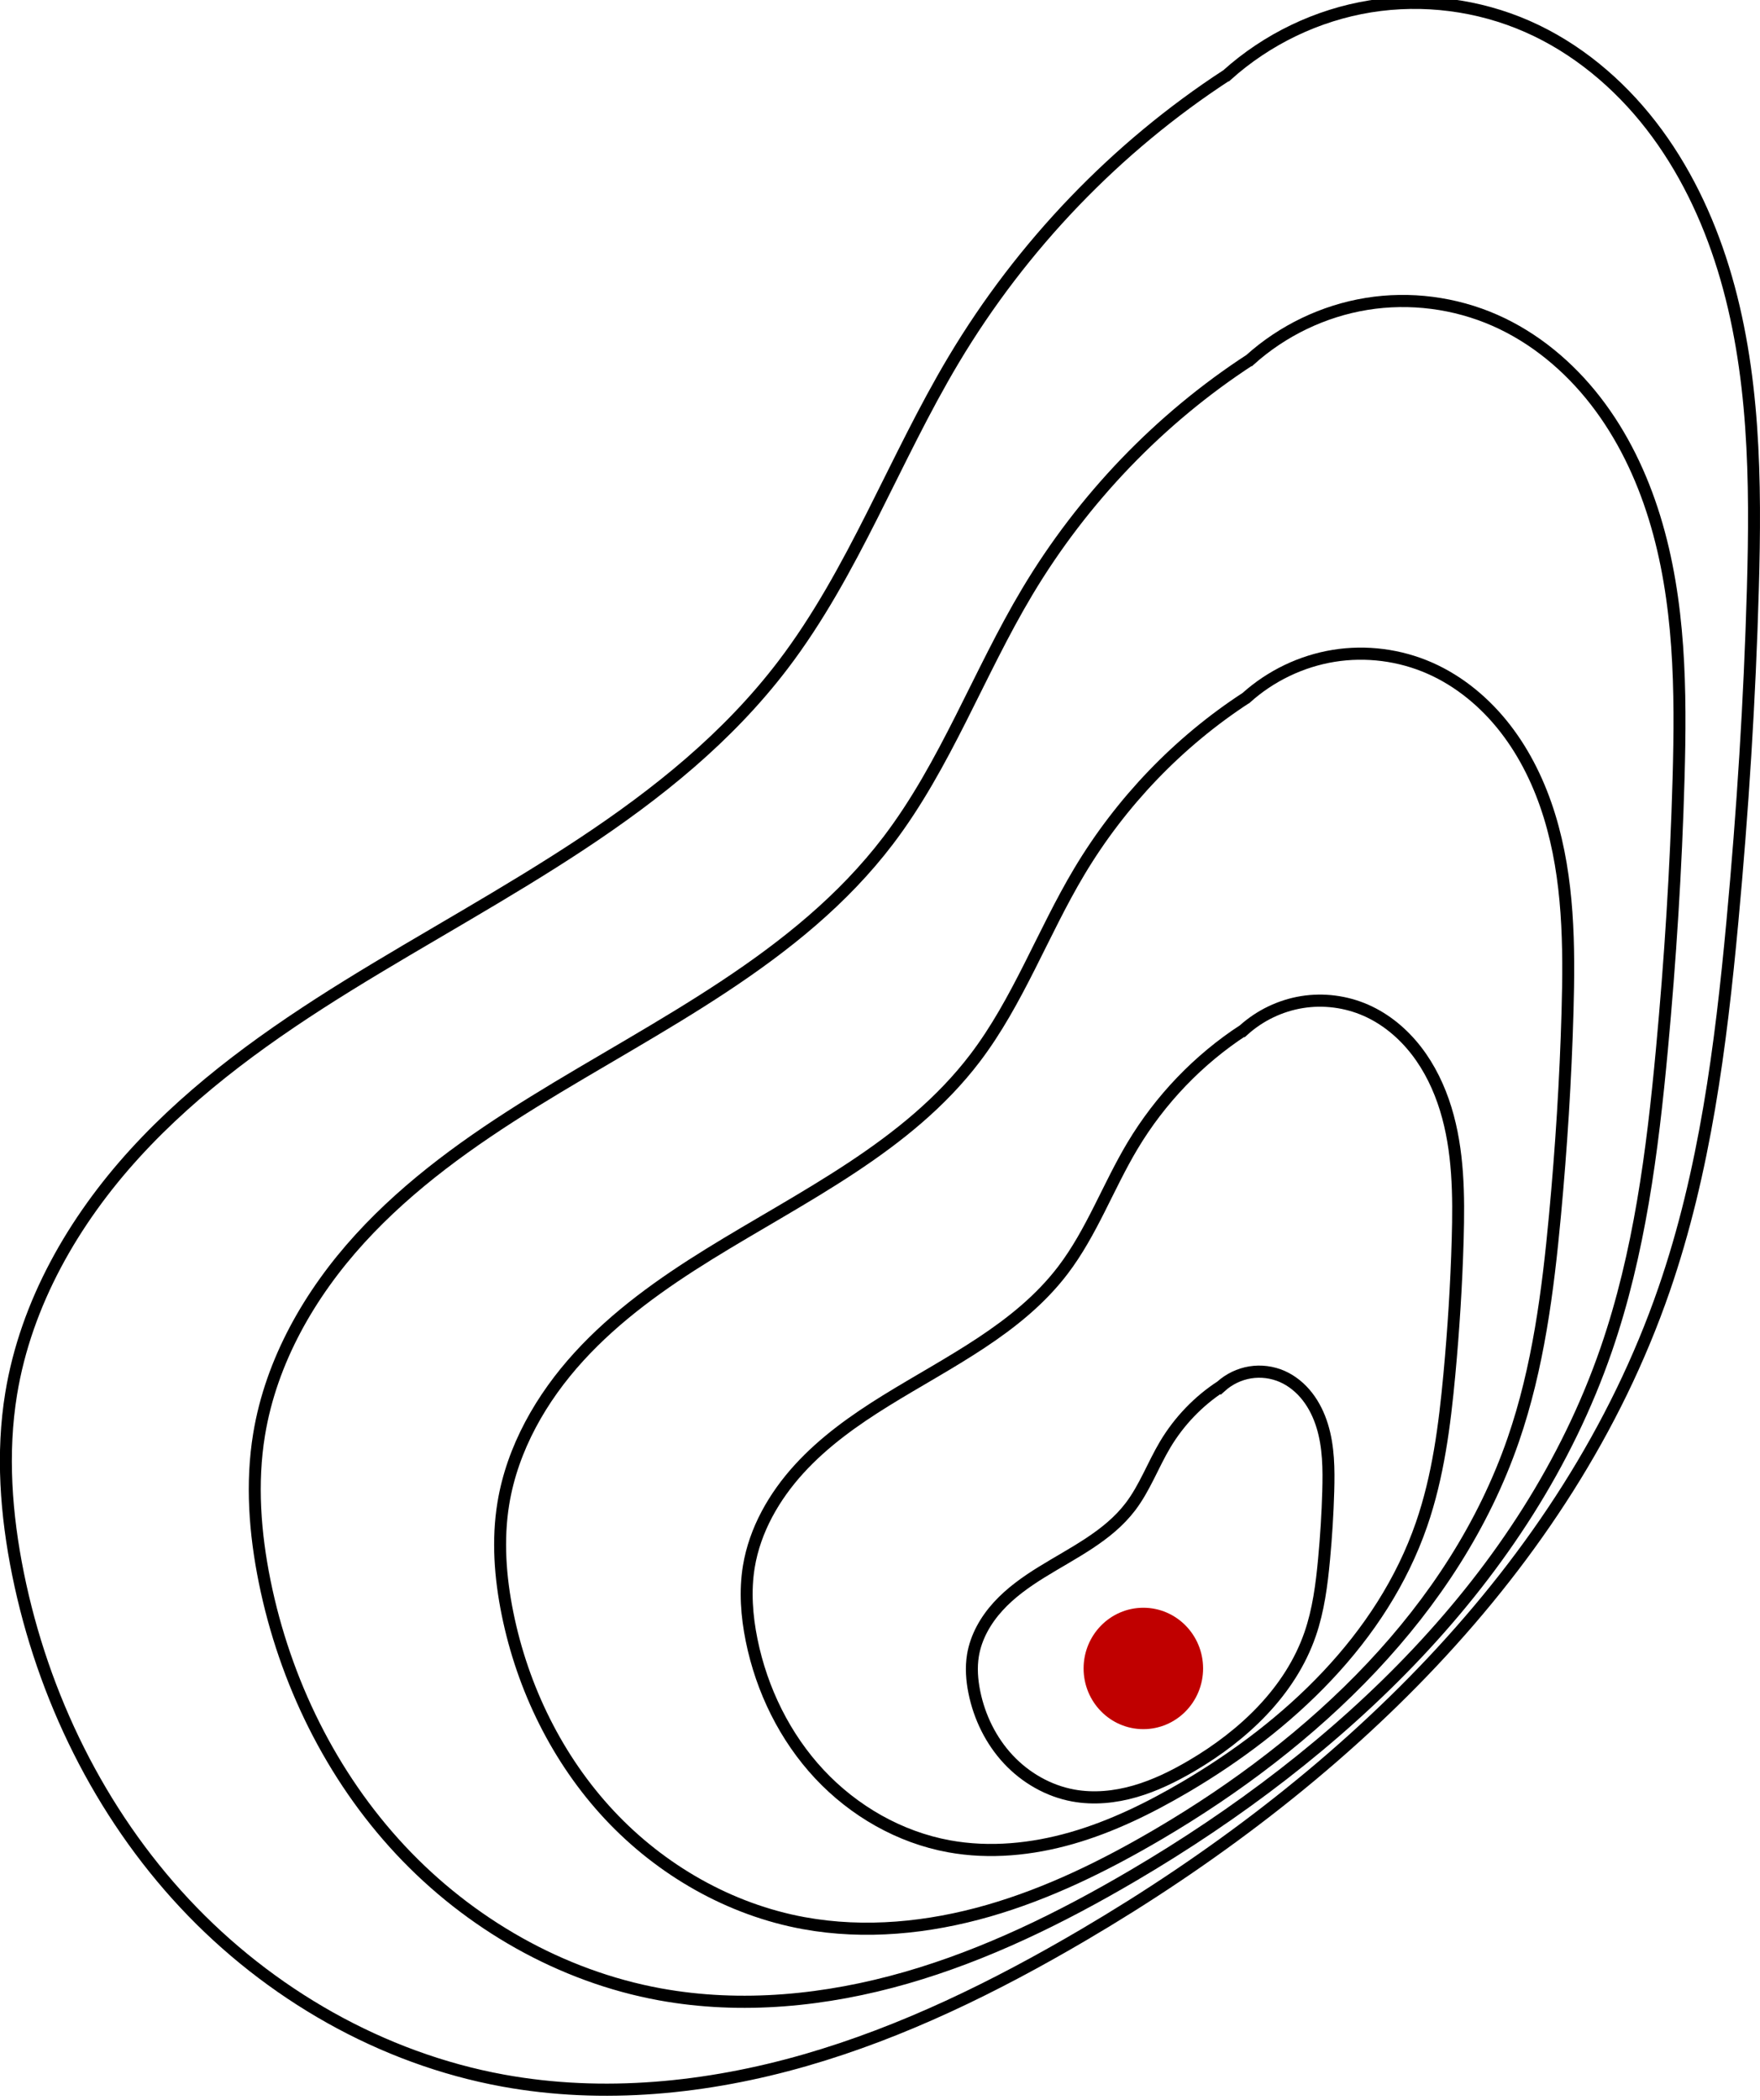
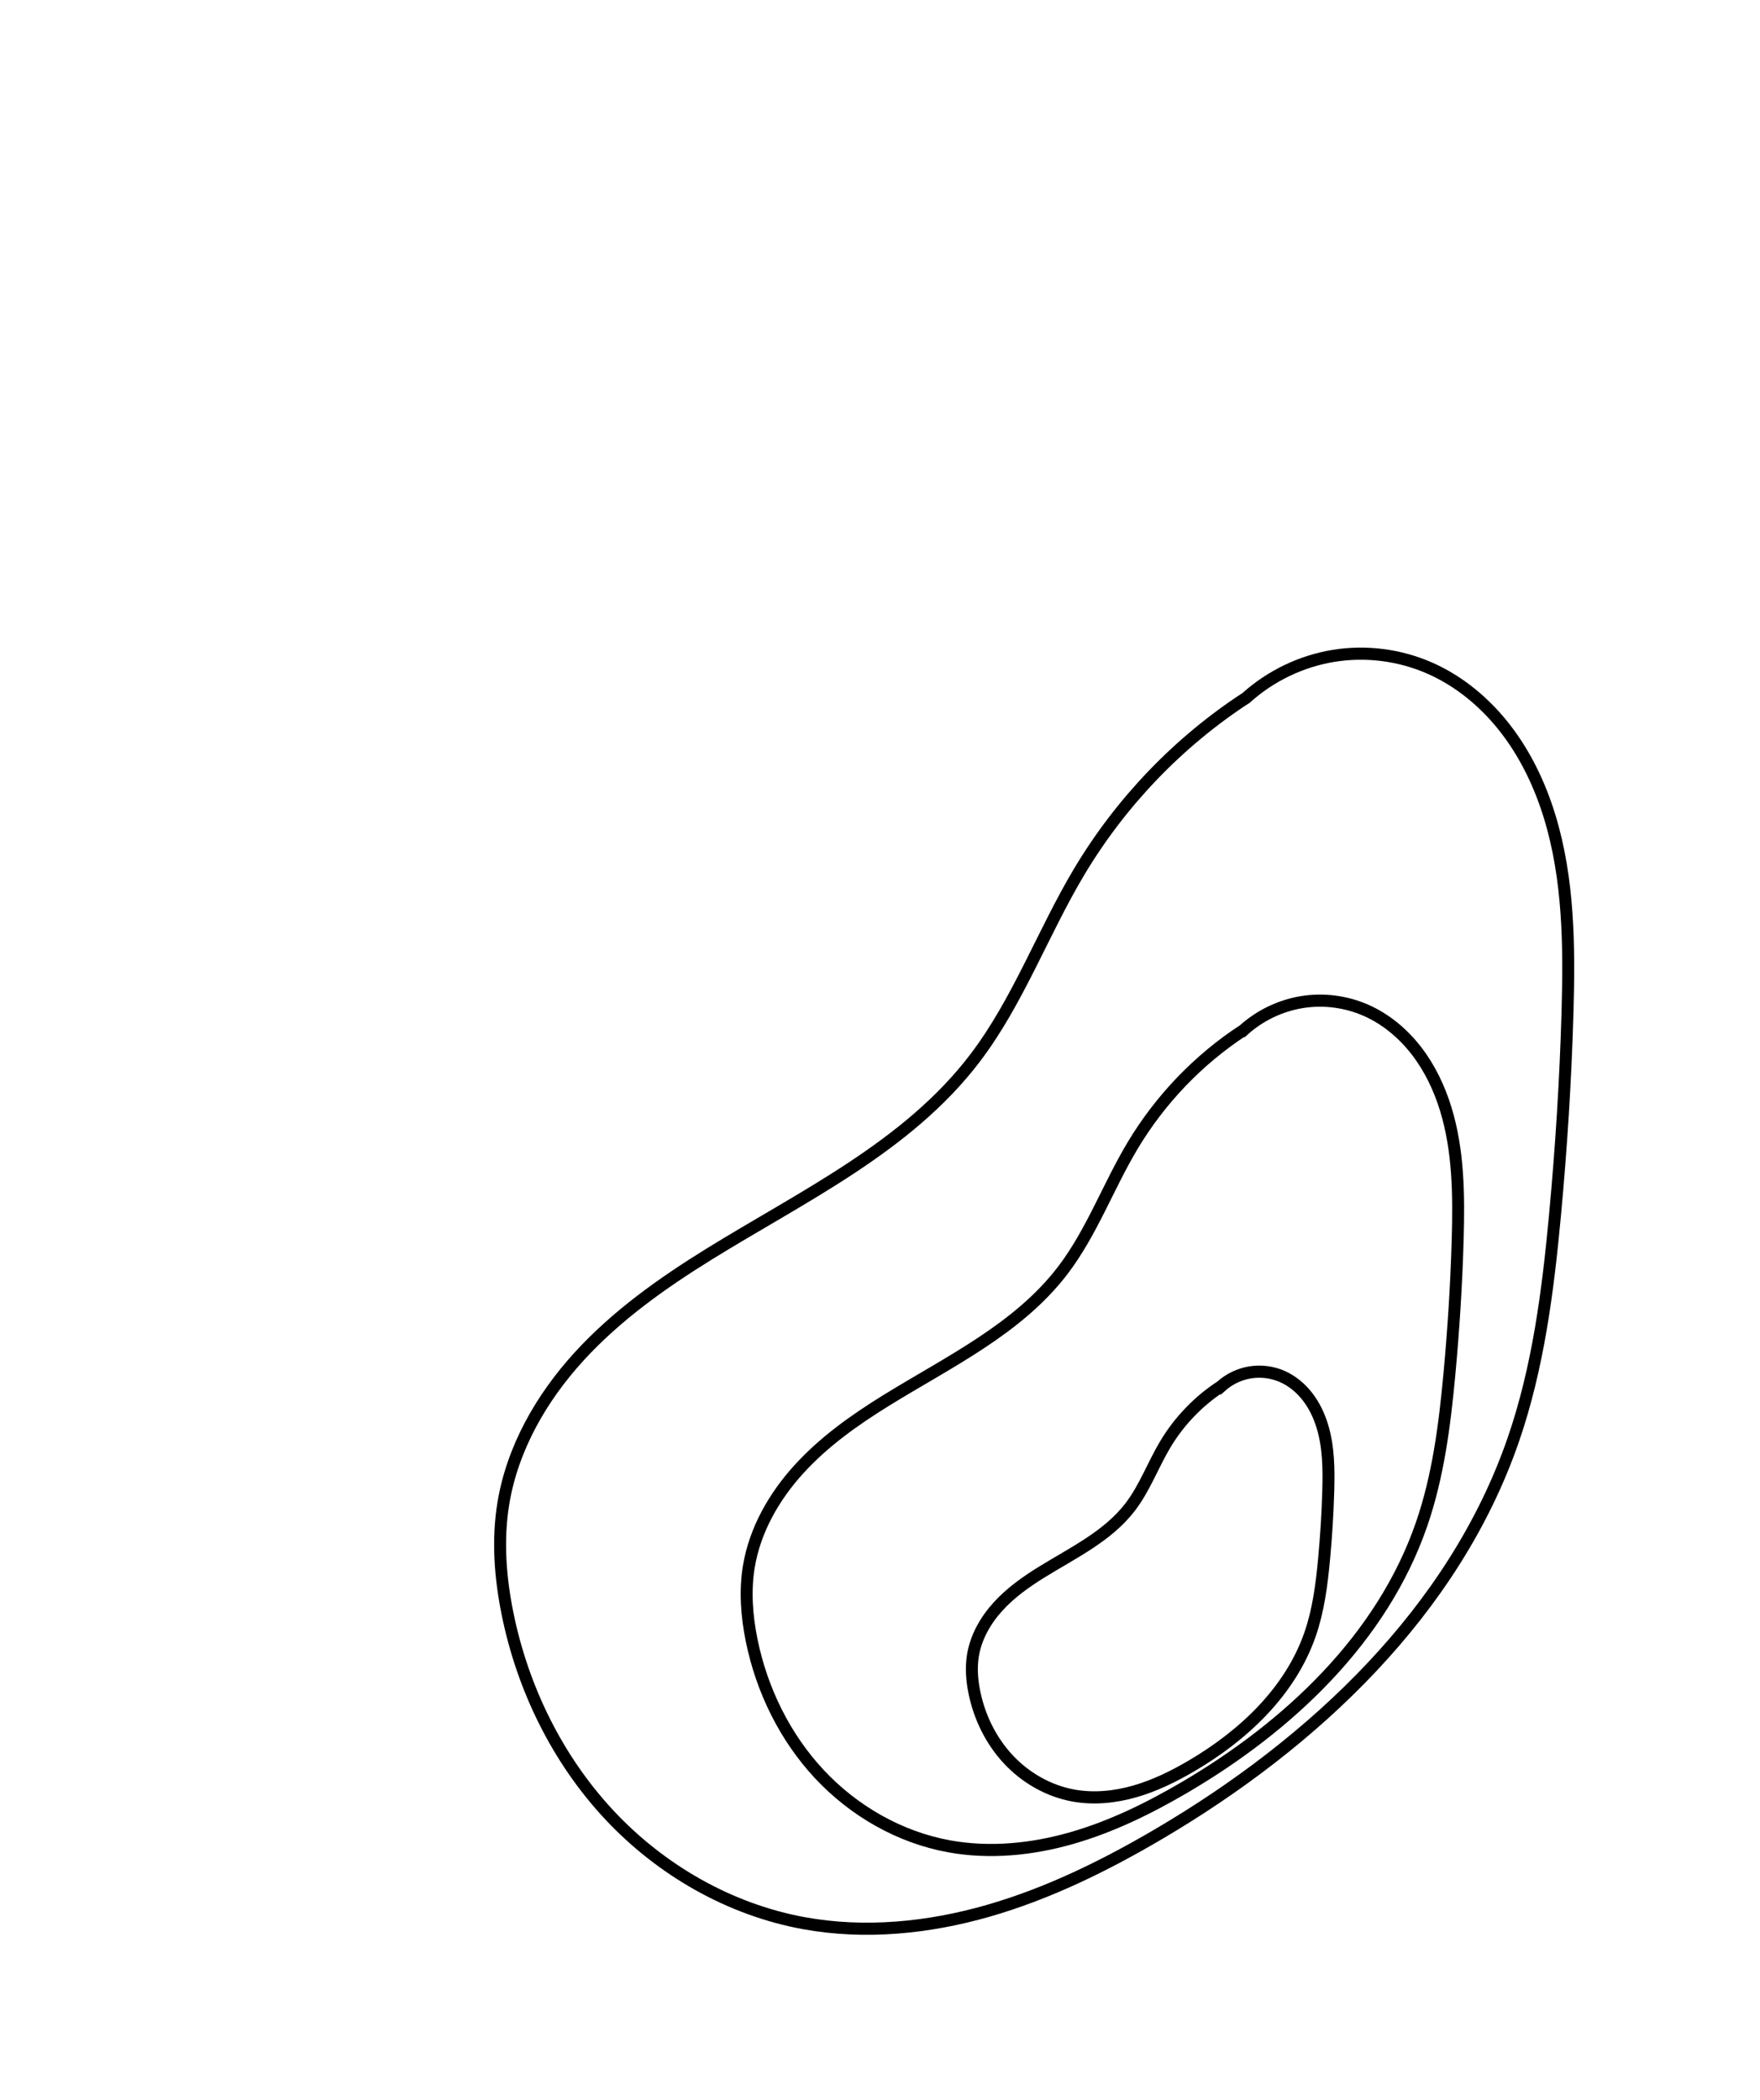
<svg xmlns="http://www.w3.org/2000/svg" xmlns:ns1="http://www.inkscape.org/namespaces/inkscape" xmlns:ns2="http://sodipodi.sourceforge.net/DTD/sodipodi-0.dtd" width="73.627mm" height="87.845mm" viewBox="0 0 73.627 87.845" version="1.1" id="svg1" xml:space="preserve" ns1:version="1.4.2 (f4327f4, 2025-05-13)" ns2:docname="Icons.svg">
  <ns2:namedview id="namedview1" pagecolor="#ffffff" bordercolor="#000000" borderopacity="0.25" ns1:showpageshadow="2" ns1:pageopacity="0.0" ns1:pagecheckerboard="0" ns1:deskcolor="#d1d1d1" ns1:document-units="mm" ns1:zoom="0.16369423" ns1:cx="-558.96899" ns1:cy="1939.5918" ns1:window-width="1680" ns1:window-height="979" ns1:window-x="-8" ns1:window-y="-8" ns1:window-maximized="1" ns1:current-layer="layer1">
    <ns1:page x="0" y="0" width="73.627" height="87.845" id="page2" margin="0" bleed="0" />
  </ns2:namedview>
  <defs id="defs1">
    <ns1:path-effect effect="spiro" id="path-effect14" is_visible="true" lpeversion="1" />
    <ns1:path-effect effect="spiro" id="path-effect14-0" is_visible="true" lpeversion="1" />
    <ns1:path-effect effect="spiro" id="path-effect14-0-7" is_visible="true" lpeversion="1" />
    <ns1:path-effect effect="spiro" id="path-effect14-0-7-3" is_visible="true" lpeversion="1" />
    <ns1:path-effect effect="spiro" id="path-effect14-0-7-3-1" is_visible="true" lpeversion="1" />
  </defs>
  <g ns1:label="Layer 1" ns1:groupmode="layer" id="layer1" transform="translate(-52.693,-90.539)">
    <g id="g26" ns1:export-filename="Net-Pay-Map.svg" ns1:export-xdpi="150" ns1:export-ydpi="150" transform="matrix(1,0,0,1.016,127.451,-245.508)">
-       <ellipse style="fill:#c00000;fill-opacity:1;stroke:#c00000;stroke-width:0.997;stroke-dasharray:none;stroke-opacity:1" id="path12-0" cx="-26.928" cy="399.454" rx="2.001" ry="2.001" />
-       <path style="fill:none;fill-opacity:1;stroke:#000000;stroke-width:0.5;stroke-dasharray:none;stroke-opacity:1" d="m -23.43,346.018 c 1.677,-1.484 3.783,-2.478 5.995,-2.83 2.212,-0.352 4.522,-0.06 6.577,0.83 2.035,0.881 3.801,2.333 5.172,4.075 1.372,1.742 2.359,3.77 3.021,5.886 1.325,4.232 1.363,8.75 1.236,13.183 -0.131,4.58 -0.426,9.154 -0.857,13.715 -0.485,5.127 -1.152,10.284 -2.857,15.144 -4.058,11.566 -13.676,20.436 -24.287,26.573 -3.686,2.132 -7.552,4.003 -11.649,5.163 -4.097,1.16 -8.447,1.59 -12.638,0.837 -5.067,-0.911 -9.776,-3.563 -13.32,-7.297 -3.544,-3.734 -5.93,-8.519 -6.967,-13.561 -0.502,-2.441 -0.696,-4.971 -0.286,-7.429 0.621,-3.721 2.607,-7.119 5.172,-9.886 2.564,-2.767 5.692,-4.951 8.913,-6.914 6.443,-3.925 13.585,-7.234 18.202,-13.202 2.953,-3.817 4.639,-8.447 7.143,-12.572 2.855,-4.704 6.797,-8.744 11.429,-11.715 z" id="path14" ns1:path-effect="#path-effect14" ns1:original-d="m -23.429766,346.01765 c 4.299591,1.19626 4.717165,-6.14714 12.572069,-2.00011 7.8549041,4.14703 7.3798969,15.90855 9.4290527,23.14403 1.00414027,4.01656 -0.1974837,9.75678 -0.8571866,13.715 -0.8276839,4.96609 -0.8017298,10.44522 -2.8572886,15.14364 -4.3045186,9.8389 -15.2632505,21.26472 -24.2869525,26.57276 -7.658812,4.50519 -15.468589,8.93977 -24.286953,6.00033 -13.631954,-5.41309 -19.690609,-5.35858 -20.28675,-20.85822 -0.285729,-7.42894 -0.780015,-5.20464 -0.285729,-7.42894 3.645943,-16.40673 20.920946,-19.89807 32.287361,-30.00153 3.805933,-3.38307 5.58502,-7.89747 7.143223,-12.57207 3.262879,-9.78866 16.076807,-1.49007 11.429154,-11.71489 z" ns2:nodetypes="czsssssssssc" transform="translate(0,-12.171)" />
-       <path style="fill:none;fill-opacity:1;stroke:#000000;stroke-width:0.614;stroke-dasharray:none;stroke-opacity:1" d="m -23.43,346.018 c 1.677,-1.484 3.783,-2.478 5.995,-2.83 2.212,-0.352 4.522,-0.06 6.577,0.83 2.035,0.881 3.801,2.333 5.172,4.075 1.372,1.742 2.359,3.77 3.021,5.886 1.325,4.232 1.363,8.75 1.236,13.183 -0.131,4.58 -0.426,9.154 -0.857,13.715 -0.485,5.127 -1.152,10.284 -2.857,15.144 -4.058,11.566 -13.676,20.436 -24.287,26.573 -3.686,2.132 -7.552,4.003 -11.649,5.163 -4.097,1.16 -8.447,1.59 -12.638,0.837 -5.067,-0.911 -9.776,-3.563 -13.32,-7.297 -3.544,-3.734 -5.93,-8.519 -6.967,-13.561 -0.502,-2.441 -0.696,-4.971 -0.286,-7.429 0.621,-3.721 2.607,-7.119 5.172,-9.886 2.564,-2.767 5.692,-4.951 8.913,-6.914 6.443,-3.925 13.585,-7.234 18.202,-13.202 2.953,-3.817 4.639,-8.447 7.143,-12.572 2.855,-4.704 6.797,-8.744 11.429,-11.715 z" id="path14-4" ns1:path-effect="#path-effect14-0" ns1:original-d="m -23.429766,346.01765 c 4.299591,1.19626 4.717165,-6.14714 12.572069,-2.00011 7.8549041,4.14703 7.3798969,15.90855 9.4290527,23.14403 1.00414027,4.01656 -0.1974837,9.75678 -0.8571866,13.715 -0.8276839,4.96609 -0.8017298,10.44522 -2.8572886,15.14364 -4.3045186,9.8389 -15.2632505,21.26472 -24.2869525,26.57276 -7.658812,4.50519 -15.468589,8.93977 -24.286953,6.00033 -13.631954,-5.41309 -19.690609,-5.35858 -20.28675,-20.85822 -0.285729,-7.42894 -0.780015,-5.20464 -0.285729,-7.42894 3.645943,-16.40673 20.920946,-19.89807 32.287361,-30.00153 3.805933,-3.38307 5.58502,-7.89747 7.143223,-12.57207 3.262879,-9.78866 16.076807,-1.49007 11.429154,-11.71489 z" ns2:nodetypes="czsssssssssc" transform="matrix(0.815,0,0,0.815,-3.373,63.569)" />
      <path style="fill:none;fill-opacity:1;stroke:#000000;stroke-width:0.818;stroke-dasharray:none;stroke-opacity:1" d="m -23.43,346.018 c 1.677,-1.484 3.783,-2.478 5.995,-2.83 2.212,-0.352 4.522,-0.06 6.577,0.83 2.035,0.881 3.801,2.333 5.172,4.075 1.372,1.742 2.359,3.77 3.021,5.886 1.325,4.232 1.363,8.75 1.236,13.183 -0.131,4.58 -0.426,9.154 -0.857,13.715 -0.485,5.127 -1.152,10.284 -2.857,15.144 -4.058,11.566 -13.676,20.436 -24.287,26.573 -3.686,2.132 -7.552,4.003 -11.649,5.163 -4.097,1.16 -8.447,1.59 -12.638,0.837 -5.067,-0.911 -9.776,-3.563 -13.32,-7.297 -3.544,-3.734 -5.93,-8.519 -6.967,-13.561 -0.502,-2.441 -0.696,-4.971 -0.286,-7.429 0.621,-3.721 2.607,-7.119 5.172,-9.886 2.564,-2.767 5.692,-4.951 8.913,-6.914 6.443,-3.925 13.585,-7.234 18.202,-13.202 2.953,-3.817 4.639,-8.447 7.143,-12.572 2.855,-4.704 6.797,-8.744 11.429,-11.715 z" id="path14-4-7" ns1:path-effect="#path-effect14-0-7" ns1:original-d="m -23.429766,346.01765 c 4.299591,1.19626 4.717165,-6.14714 12.572069,-2.00011 7.8549041,4.14703 7.3798969,15.90855 9.4290527,23.14403 1.00414027,4.01656 -0.1974837,9.75678 -0.8571866,13.715 -0.8276839,4.96609 -0.8017298,10.44522 -2.8572886,15.14364 -4.3045186,9.8389 -15.2632505,21.26472 -24.2869525,26.57276 -7.658812,4.50519 -15.468589,8.93977 -24.286953,6.00033 -13.631954,-5.41309 -19.690609,-5.35858 -20.28675,-20.85822 -0.285729,-7.42894 -0.780015,-5.20464 -0.285729,-7.42894 3.645943,-16.40673 20.920946,-19.89807 32.287361,-30.00153 3.805933,-3.38307 5.58502,-7.89747 7.143223,-12.57207 3.262879,-9.78866 16.076807,-1.49007 11.429154,-11.71489 z" ns2:nodetypes="czsssssssssc" transform="matrix(0.611,0,0,0.611,-8.31,148.071)" />
      <path style="fill:none;fill-opacity:1;stroke:#000000;stroke-width:1.227;stroke-dasharray:none;stroke-opacity:1" d="m -23.43,346.018 c 1.677,-1.484 3.783,-2.478 5.995,-2.83 2.212,-0.352 4.522,-0.06 6.577,0.83 2.035,0.881 3.801,2.333 5.172,4.075 1.372,1.742 2.359,3.77 3.021,5.886 1.325,4.232 1.363,8.75 1.236,13.183 -0.131,4.58 -0.426,9.154 -0.857,13.715 -0.485,5.127 -1.152,10.284 -2.857,15.144 -4.058,11.566 -13.676,20.436 -24.287,26.573 -3.686,2.132 -7.552,4.003 -11.649,5.163 -4.097,1.16 -8.447,1.59 -12.638,0.837 -5.067,-0.911 -9.776,-3.563 -13.32,-7.297 -3.544,-3.734 -5.93,-8.519 -6.967,-13.561 -0.502,-2.441 -0.696,-4.971 -0.286,-7.429 0.621,-3.721 2.607,-7.119 5.172,-9.886 2.564,-2.767 5.692,-4.951 8.913,-6.914 6.443,-3.925 13.585,-7.234 18.202,-13.202 2.953,-3.817 4.639,-8.447 7.143,-12.572 2.855,-4.704 6.797,-8.744 11.429,-11.715 z" id="path14-4-7-9" ns1:path-effect="#path-effect14-0-7-3" ns1:original-d="m -23.429766,346.01765 c 4.299591,1.19626 4.717165,-6.14714 12.572069,-2.00011 7.8549041,4.14703 7.3798969,15.90855 9.4290527,23.14403 1.00414027,4.01656 -0.1974837,9.75678 -0.8571866,13.715 -0.8276839,4.96609 -0.8017298,10.44522 -2.8572886,15.14364 -4.3045186,9.8389 -15.2632505,21.26472 -24.2869525,26.57276 -7.658812,4.50519 -15.468589,8.93977 -24.286953,6.00033 -13.631954,-5.41309 -19.690609,-5.35858 -20.28675,-20.85822 -0.285729,-7.42894 -0.780015,-5.20464 -0.285729,-7.42894 3.645943,-16.40673 20.920946,-19.89807 32.287361,-30.00153 3.805933,-3.38307 5.58502,-7.89747 7.143223,-12.57207 3.262879,-9.78866 16.076807,-1.49007 11.429154,-11.71489 z" ns2:nodetypes="czsssssssssc" transform="matrix(0.407,0,0,0.407,-13.196,232.339)" />
      <path style="fill:none;fill-opacity:1;stroke:#000000;stroke-width:2.454;stroke-dasharray:none;stroke-opacity:1" d="m -23.43,346.018 c 1.677,-1.484 3.783,-2.478 5.995,-2.83 2.212,-0.352 4.522,-0.06 6.577,0.83 2.035,0.881 3.801,2.333 5.172,4.075 1.372,1.742 2.359,3.77 3.021,5.886 1.325,4.232 1.363,8.75 1.236,13.183 -0.131,4.58 -0.426,9.154 -0.857,13.715 -0.485,5.127 -1.152,10.284 -2.857,15.144 -4.058,11.566 -13.676,20.436 -24.287,26.573 -3.686,2.132 -7.552,4.003 -11.649,5.163 -4.097,1.16 -8.447,1.59 -12.638,0.837 -5.067,-0.911 -9.776,-3.563 -13.32,-7.297 -3.544,-3.734 -5.93,-8.519 -6.967,-13.561 -0.502,-2.441 -0.696,-4.971 -0.286,-7.429 0.621,-3.721 2.607,-7.119 5.172,-9.886 2.564,-2.767 5.692,-4.951 8.913,-6.914 6.443,-3.925 13.585,-7.234 18.202,-13.202 2.953,-3.817 4.639,-8.447 7.143,-12.572 2.855,-4.704 6.797,-8.744 11.429,-11.715 z" id="path14-4-7-9-6" ns1:path-effect="#path-effect14-0-7-3-1" ns1:original-d="m -23.429766,346.01765 c 4.299591,1.19626 4.717165,-6.14714 12.572069,-2.00011 7.8549041,4.14703 7.3798969,15.90855 9.4290527,23.14403 1.00414027,4.01656 -0.1974837,9.75678 -0.8571866,13.715 -0.8276839,4.96609 -0.8017298,10.44522 -2.8572886,15.14364 -4.3045186,9.8389 -15.2632505,21.26472 -24.2869525,26.57276 -7.658812,4.50519 -15.468589,8.93977 -24.286953,6.00033 -13.631954,-5.41309 -19.690609,-5.35858 -20.28675,-20.85822 -0.285729,-7.42894 -0.780015,-5.20464 -0.285729,-7.42894 3.645943,-16.40673 20.920946,-19.89807 32.287361,-30.00153 3.805933,-3.38307 5.58502,-7.89747 7.143223,-12.57207 3.262879,-9.78866 16.076807,-1.49007 11.429154,-11.71489 z" ns2:nodetypes="czsssssssssc" transform="matrix(0.204,0,0,0.204,-18.901,317.253)" />
    </g>
  </g>
</svg>